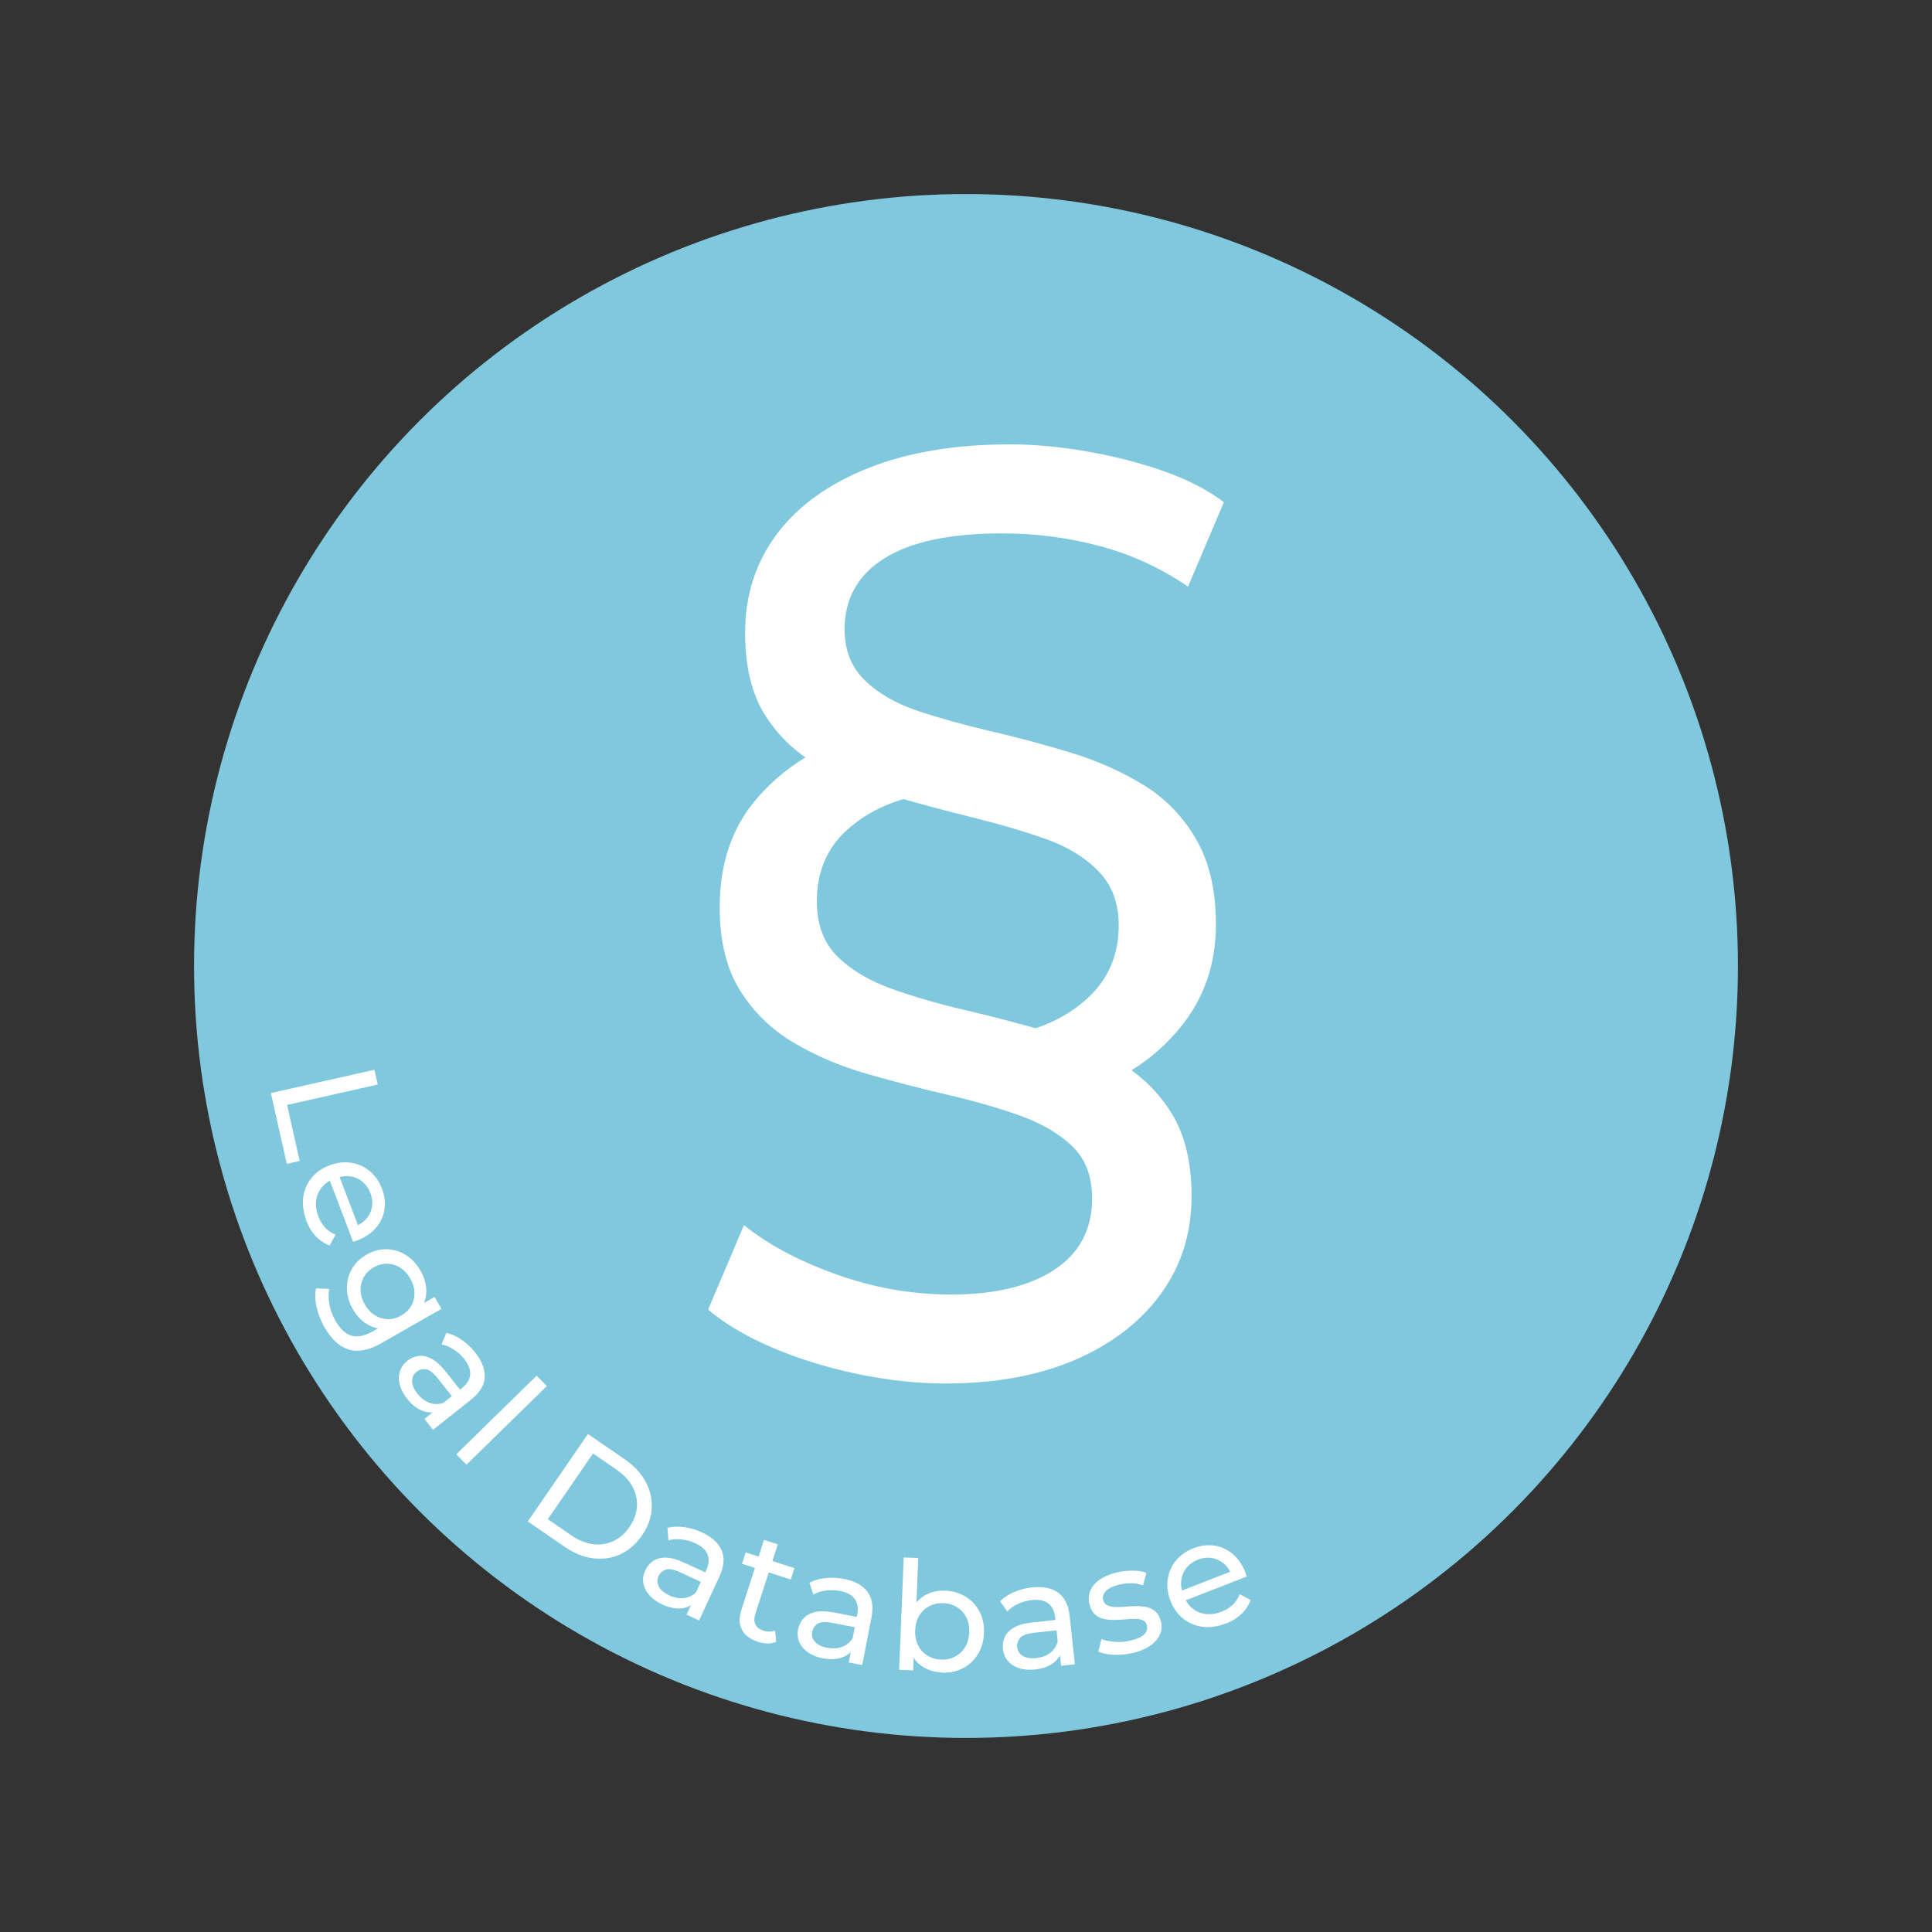
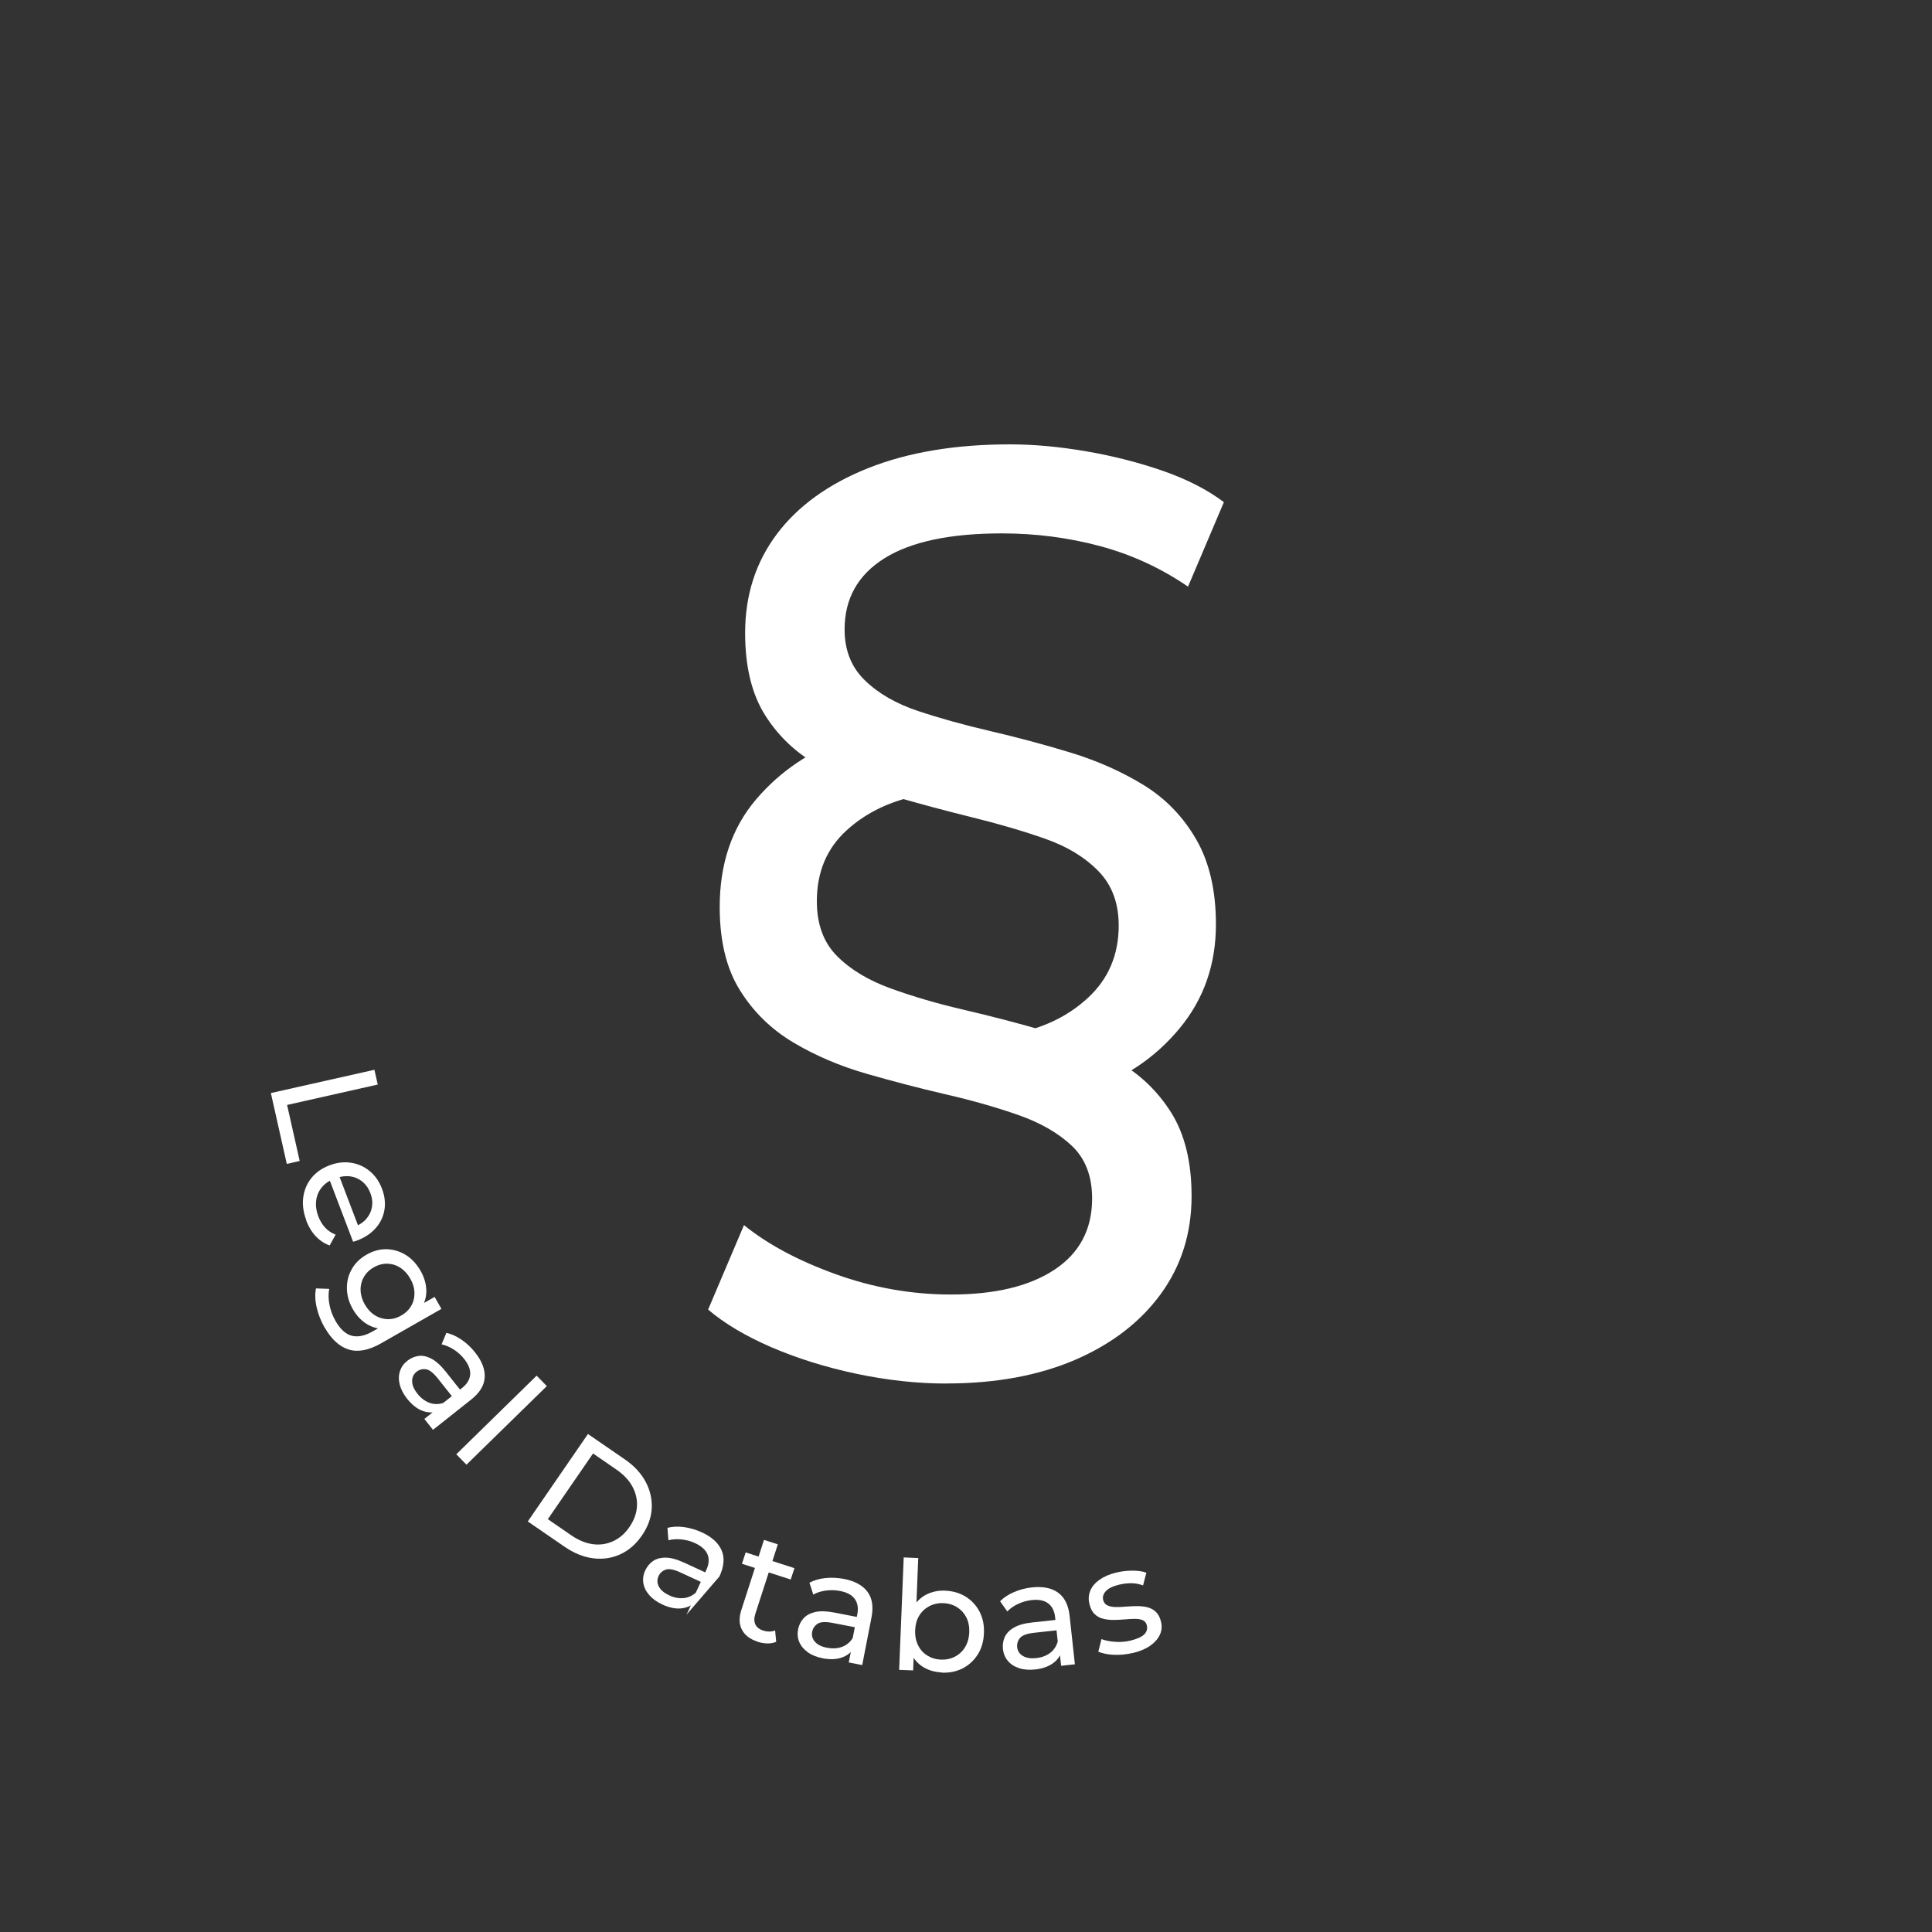
<svg xmlns="http://www.w3.org/2000/svg" id="Ebene_1" viewBox="0 0 250 250">
  <rect x="0" y="0" width="250" height="250" fill="#333333" stroke="none" />
  <defs>
    <style>.cls-1{fill:#80c8dd;}.cls-2{fill:#fff;}</style>
  </defs>
-   <circle class="cls-1" cx="125" cy="125" r="99.89" />
  <path class="cls-2" d="M35.06,141.44l13.39-3.01.43,1.91-11.73,2.64,1.63,7.25-1.67.38-2.06-9.17Z" />
  <path class="cls-2" d="M39.64,157.91c-.39-1.04-.53-2.03-.4-2.98s.48-1.79,1.06-2.5c.58-.72,1.35-1.26,2.32-1.63.96-.37,1.9-.48,2.81-.34.91.14,1.71.5,2.41,1.08.7.58,1.23,1.33,1.58,2.26.36.94.47,1.85.33,2.73-.14.88-.51,1.67-1.11,2.36s-1.39,1.23-2.4,1.62c-.07.03-.16.06-.26.09-.1.03-.2.06-.29.08l-3.15-8.27,1.26-.48,2.8,7.35-.71-.55c.63-.23,1.13-.57,1.52-1.02.39-.46.63-.97.72-1.54.1-.58.03-1.17-.21-1.8-.23-.61-.58-1.1-1.03-1.47-.46-.37-.98-.6-1.58-.68-.6-.08-1.21,0-1.85.24l-.29.11c-.65.25-1.17.62-1.56,1.11-.39.49-.63,1.06-.7,1.71-.08.64.02,1.32.28,2.01.22.57.52,1.06.89,1.46.38.4.83.7,1.35.9l-.77,1.4c-.68-.24-1.28-.64-1.8-1.19-.52-.55-.93-1.23-1.24-2.04Z" />
  <path class="cls-2" d="M42.01,171.8c-.47-.83-.82-1.7-1.03-2.61-.21-.91-.24-1.73-.09-2.47l1.71.06c-.12.63-.11,1.31.03,2.04.14.73.4,1.43.78,2.1.61,1.07,1.31,1.71,2.09,1.92.79.21,1.69.03,2.71-.55l1.91-1.09,1.89-.85,1.76-1.12,2.47-1.41.88,1.55-7.8,4.45c-1.59.91-2.99,1.18-4.19.81s-2.24-1.32-3.12-2.85ZM45.67,169.43c-.5-.87-.76-1.76-.78-2.66s.18-1.74.61-2.51c.43-.78,1.07-1.42,1.94-1.91.87-.5,1.75-.73,2.64-.7.88.03,1.7.29,2.46.76.76.48,1.38,1.16,1.88,2.03.44.77.69,1.57.74,2.38.05.81-.14,1.6-.57,2.35-.43.75-1.14,1.41-2.13,1.97-.98.56-1.9.83-2.76.82-.86-.01-1.64-.24-2.33-.69s-1.25-1.06-1.69-1.83ZM47.21,168.8c.34.6.77,1.06,1.29,1.39s1.07.49,1.67.51c.59.01,1.18-.14,1.76-.48.58-.33,1.01-.76,1.3-1.28.29-.52.42-1.08.4-1.69-.02-.61-.2-1.21-.55-1.81-.34-.6-.77-1.07-1.29-1.4-.51-.33-1.07-.5-1.66-.52-.59-.01-1.18.14-1.76.47-.58.33-1.01.76-1.3,1.28s-.43,1.09-.41,1.7c.02.61.2,1.22.54,1.82Z" />
  <path class="cls-2" d="M52.69,181.01c-.48-.6-.8-1.22-.96-1.83-.16-.62-.15-1.19.02-1.73s.48-.98.94-1.35c.44-.35.92-.56,1.45-.64.52-.08,1.08.04,1.68.35.59.31,1.21.86,1.85,1.67l2.05,2.58-1.06.84-2-2.52c-.59-.74-1.1-1.14-1.55-1.2s-.85.05-1.2.32c-.4.32-.59.73-.58,1.24.01.51.24,1.04.69,1.61.44.55.95.94,1.52,1.16s1.17.23,1.79.04l-.78,1.1c-.64.19-1.29.15-1.96-.12-.67-.27-1.3-.78-1.9-1.52ZM54.91,183.61l1.72-1.37.26-.33,2.93-2.33c.62-.5.96-1.06,1.02-1.7.05-.64-.21-1.32-.78-2.04-.38-.48-.84-.89-1.36-1.22-.52-.33-1.05-.56-1.56-.66l.62-1.49c.67.15,1.33.45,1.98.9s1.23.99,1.74,1.64c.89,1.12,1.3,2.19,1.24,3.23-.06,1.04-.65,2-1.77,2.88l-4.92,3.9-1.11-1.4Z" />
  <path class="cls-2" d="M59.04,188.19l10.4-10.18,1.32,1.35-10.4,10.17-1.32-1.35Z" />
  <path class="cls-2" d="M68.3,196.87l7.78-11.31,4.77,3.28c1.21.83,2.11,1.8,2.7,2.91s.85,2.26.78,3.47-.5,2.36-1.27,3.48c-.77,1.12-1.71,1.93-2.8,2.43-1.1.5-2.27.67-3.52.51s-2.47-.66-3.68-1.49l-4.77-3.28ZM70.89,196.58l3.05,2.1c.94.64,1.87,1.02,2.8,1.14.93.12,1.8-.02,2.62-.4.82-.38,1.52-.99,2.09-1.83.58-.85.91-1.72.97-2.62.06-.89-.13-1.75-.57-2.58-.44-.83-1.13-1.56-2.06-2.21l-3.05-2.1-5.85,8.5Z" />
-   <path class="cls-2" d="M85.69,207.61c-.7-.32-1.26-.73-1.68-1.21-.42-.48-.67-1-.76-1.55-.09-.55-.01-1.1.24-1.63.24-.51.57-.92,1.01-1.22.43-.3.99-.45,1.65-.44.67,0,1.47.23,2.41.66l2.99,1.38-.57,1.23-2.92-1.35c-.85-.4-1.5-.52-1.92-.37s-.74.42-.92.83c-.21.46-.2.92.04,1.37.24.45.68.82,1.34,1.13.64.3,1.27.41,1.88.35s1.15-.32,1.62-.76l-.21,1.33c-.48.45-1.08.71-1.81.77-.72.06-1.51-.11-2.38-.51ZM88.84,208.93l.92-1.99.08-.42,1.57-3.4c.33-.72.38-1.38.15-1.97-.24-.59-.78-1.08-1.62-1.47-.56-.26-1.15-.42-1.76-.48-.62-.06-1.18-.03-1.69.11l-.12-1.61c.67-.17,1.39-.2,2.17-.09.78.11,1.54.34,2.29.68,1.29.6,2.14,1.37,2.55,2.33.41.95.31,2.08-.28,3.37l-2.64,5.7-1.62-.75Z" />
+   <path class="cls-2" d="M85.69,207.61c-.7-.32-1.26-.73-1.68-1.21-.42-.48-.67-1-.76-1.55-.09-.55-.01-1.1.24-1.63.24-.51.57-.92,1.01-1.22.43-.3.99-.45,1.65-.44.67,0,1.47.23,2.41.66l2.99,1.38-.57,1.23-2.92-1.35c-.85-.4-1.5-.52-1.92-.37s-.74.42-.92.83c-.21.46-.2.92.04,1.37.24.45.68.82,1.34,1.13.64.3,1.27.41,1.88.35s1.15-.32,1.62-.76l-.21,1.33c-.48.45-1.08.71-1.81.77-.72.06-1.51-.11-2.38-.51ZM88.84,208.93l.92-1.99.08-.42,1.57-3.4c.33-.72.38-1.38.15-1.97-.24-.59-.78-1.08-1.62-1.47-.56-.26-1.15-.42-1.76-.48-.62-.06-1.18-.03-1.69.11l-.12-1.61c.67-.17,1.39-.2,2.17-.09.78.11,1.54.34,2.29.68,1.29.6,2.14,1.37,2.55,2.33.41.95.31,2.08-.28,3.37Z" />
  <path class="cls-2" d="M98.06,212.44c-1-.32-1.68-.84-2.05-1.55-.38-.71-.4-1.57-.08-2.56l2.93-9.07,1.79.58-2.91,8.99c-.17.54-.17.99,0,1.36.17.37.51.64,1.01.8.56.18,1.08.18,1.55-.01l.14,1.47c-.35.15-.73.22-1.15.21s-.83-.08-1.24-.21ZM96.01,202.35l.48-1.47,6.31,2.04-.48,1.47-6.31-2.04Z" />
  <path class="cls-2" d="M106.46,214.58c-.76-.15-1.4-.4-1.92-.77-.52-.37-.89-.81-1.11-1.32s-.27-1.06-.16-1.64c.11-.55.34-1.03.69-1.42.35-.4.85-.67,1.5-.83.65-.15,1.48-.13,2.49.06l3.23.63-.26,1.33-3.16-.61c-.92-.18-1.58-.15-1.96.1s-.61.59-.7,1.02c-.1.5.02.94.36,1.32.34.38.86.64,1.57.77.69.13,1.33.1,1.91-.11.58-.21,1.04-.58,1.39-1.13l.12,1.34c-.36.56-.88.95-1.57,1.18s-1.5.26-2.43.08ZM109.83,215.12l.42-2.16-.02-.42.71-3.68c.15-.78.04-1.43-.33-1.95-.37-.52-1.01-.87-1.92-1.04-.6-.12-1.21-.13-1.83-.05s-1.16.26-1.62.52l-.5-1.54c.61-.32,1.3-.52,2.08-.6.78-.08,1.58-.04,2.38.11,1.4.27,2.41.82,3.04,1.65.63.83.8,1.94.53,3.34l-1.2,6.16-1.75-.34Z" />
  <path class="cls-2" d="M116.35,216.07l.59-14.54,1.88.08-.28,6.92-.29,2.4.02,2.42-.11,2.8-1.8-.07ZM121.85,216.41c-.89-.04-1.68-.27-2.38-.69-.7-.43-1.23-1.04-1.61-1.84s-.55-1.79-.5-2.96c.05-1.18.3-2.15.76-2.91s1.05-1.33,1.78-1.69c.73-.36,1.52-.53,2.38-.49,1.02.04,1.91.3,2.68.78.77.48,1.36,1.12,1.79,1.93.42.81.62,1.74.57,2.8-.04,1.06-.31,1.98-.8,2.75s-1.13,1.37-1.94,1.79c-.8.41-1.71.6-2.73.56ZM121.76,214.75c.67.03,1.27-.1,1.81-.38.54-.28.98-.69,1.31-1.23.33-.54.51-1.18.54-1.91.03-.75-.1-1.39-.38-1.95-.29-.55-.69-.99-1.2-1.31-.52-.32-1.11-.5-1.78-.52-.65-.03-1.25.1-1.79.38s-.98.68-1.31,1.21c-.33.53-.51,1.17-.54,1.91-.03.73.1,1.38.38,1.95.28.57.68,1.01,1.2,1.33.52.32,1.1.5,1.75.52Z" />
  <path class="cls-2" d="M137.31,215.55l-.24-2.18-.14-.4-.4-3.72c-.09-.79-.38-1.38-.89-1.77-.51-.39-1.22-.53-2.15-.43-.61.07-1.2.23-1.76.5-.56.26-1.03.59-1.39.97l-.93-1.32c.49-.49,1.09-.88,1.81-1.19s1.49-.51,2.31-.6c1.42-.15,2.55.07,3.39.68.84.61,1.34,1.62,1.49,3.03l.68,6.24-1.77.19ZM133.93,216.03c-.77.08-1.45.03-2.06-.17-.61-.2-1.09-.51-1.45-.94-.36-.43-.57-.93-.64-1.52-.06-.56.02-1.08.23-1.56.22-.48.61-.9,1.19-1.23.58-.34,1.38-.56,2.4-.67l3.28-.35.15,1.34-3.2.35c-.94.1-1.55.33-1.84.67-.29.35-.41.74-.37,1.18.05.51.3.89.74,1.15.44.26,1.01.35,1.73.28.7-.08,1.3-.3,1.79-.67.49-.37.82-.87.99-1.49l.51,1.25c-.18.64-.56,1.17-1.15,1.59-.59.42-1.35.69-2.3.79Z" />
  <path class="cls-2" d="M146.58,213.89c-.84.2-1.66.28-2.47.24-.81-.04-1.47-.18-1.99-.4l.41-1.63c.5.19,1.1.31,1.78.35.68.05,1.36,0,2.02-.17.85-.21,1.43-.48,1.75-.81.32-.33.42-.71.32-1.15-.08-.32-.25-.54-.52-.66-.27-.12-.61-.18-1-.18-.4,0-.83.02-1.31.07-.47.04-.95.06-1.44.07s-.94-.05-1.37-.15c-.43-.1-.8-.3-1.11-.6-.31-.29-.54-.73-.68-1.32-.15-.61-.11-1.18.12-1.73s.63-1.01,1.2-1.41c.57-.4,1.28-.71,2.15-.92.66-.16,1.35-.24,2.07-.25.72,0,1.33.08,1.83.27l-.43,1.64c-.53-.19-1.06-.29-1.58-.28-.52,0-1.03.07-1.53.19-.8.2-1.37.47-1.7.83-.33.36-.45.74-.35,1.14.08.34.27.58.55.71.28.13.62.2,1.02.21.4.01.84,0,1.31-.05.47-.04.95-.06,1.44-.07.48,0,.94.04,1.36.14.42.1.79.29,1.11.58.32.29.55.71.69,1.29.15.61.1,1.18-.15,1.71-.25.53-.67,1-1.25,1.41-.59.41-1.33.72-2.23.94Z" />
-   <path class="cls-2" d="M158.61,210.08c-1.04.4-2.03.55-2.98.43s-1.79-.47-2.51-1.04c-.72-.57-1.27-1.34-1.65-2.3-.38-.96-.5-1.9-.37-2.8.13-.91.48-1.71,1.06-2.42.57-.71,1.32-1.24,2.25-1.6.94-.37,1.85-.48,2.73-.35s1.67.5,2.37,1.08c.7.59,1.25,1.38,1.63,2.38.03.07.06.16.09.26.03.1.06.2.08.29l-8.24,3.21-.49-1.26,7.33-2.86-.54.72c-.23-.63-.57-1.13-1.03-1.51s-.97-.62-1.55-.71c-.58-.09-1.17-.02-1.79.23-.61.24-1.1.59-1.47,1.05s-.59.99-.67,1.59c-.08.6,0,1.21.26,1.85l.11.29c.25.65.62,1.16,1.12,1.55.5.39,1.07.62,1.71.69.65.07,1.32-.03,2.01-.3.57-.22,1.05-.52,1.45-.9.39-.38.69-.83.89-1.36l1.41.75c-.24.68-.63,1.29-1.18,1.81-.55.52-1.22.94-2.03,1.25Z" />
  <path class="cls-2" d="M122.46,179.03c-3.79,0-7.68-.43-11.67-1.27-3.99-.85-7.66-2-11-3.44-3.34-1.45-6.06-3.07-8.16-4.86l4.64-10.93c3.09,2.5,7.06,4.62,11.9,6.36,4.84,1.74,9.8,2.62,14.89,2.62,5.69,0,10.15-1.07,13.4-3.22,3.24-2.15,4.86-5.21,4.86-9.21,0-2.89-.88-5.16-2.62-6.81-1.75-1.65-4.04-2.97-6.88-3.97-2.84-1-5.99-1.9-9.43-2.69-3.44-.8-6.88-1.7-10.33-2.69-3.44-1-6.58-2.34-9.43-4.04-2.84-1.7-5.14-3.94-6.88-6.74-1.75-2.79-2.62-6.38-2.62-10.78,0-5.59,1.57-10.23,4.71-13.92,3.14-3.69,7.16-6.38,12.05-8.08l9.43,7.48c-3.89.7-7.14,2.22-9.73,4.57-2.59,2.34-3.89,5.41-3.89,9.2,0,2.99.87,5.36,2.62,7.11,1.74,1.75,4.06,3.14,6.96,4.19,2.89,1.05,6.06,1.97,9.5,2.77,3.44.8,6.89,1.7,10.33,2.69,3.44,1,6.61,2.32,9.5,3.97,2.89,1.64,5.21,3.87,6.96,6.66,1.74,2.79,2.62,6.38,2.62,10.77,0,4.79-1.32,9-3.97,12.65-2.65,3.64-6.34,6.48-11.07,8.53-4.74,2.04-10.3,3.07-16.69,3.07ZM140.57,141.16l-9.73-7.33c3.99-.7,7.31-2.27,9.95-4.72,2.64-2.44,3.97-5.56,3.97-9.35,0-2.89-.87-5.24-2.62-7.03-1.75-1.8-4.04-3.19-6.88-4.19-2.84-1-5.99-1.92-9.43-2.77-3.44-.85-6.88-1.77-10.33-2.77-3.44-1-6.61-2.29-9.5-3.89-2.9-1.6-5.22-3.77-6.96-6.51-1.75-2.74-2.62-6.31-2.62-10.7,0-4.89,1.37-9.15,4.11-12.8,2.74-3.64,6.68-6.48,11.82-8.53,5.14-2.04,11.25-3.07,18.33-3.07,3.09,0,6.38.3,9.88.9,3.49.6,6.81,1.45,9.95,2.54,3.14,1.1,5.76,2.45,7.86,4.04l-4.64,10.93c-3.49-2.39-7.28-4.14-11.37-5.24-4.09-1.1-8.33-1.65-12.72-1.65-6.68,0-11.75,1.07-15.19,3.22-3.44,2.15-5.16,5.22-5.16,9.21,0,2.69.87,4.89,2.62,6.58,1.74,1.7,4.04,3.02,6.88,3.97,2.84.95,5.99,1.82,9.43,2.62,3.44.8,6.88,1.72,10.33,2.77,3.44,1.05,6.58,2.45,9.43,4.19,2.84,1.75,5.11,4.09,6.81,7.04,1.7,2.95,2.55,6.61,2.55,11,0,5.19-1.57,9.68-4.72,13.47-3.14,3.79-7.16,6.49-12.05,8.08Z" />
</svg>